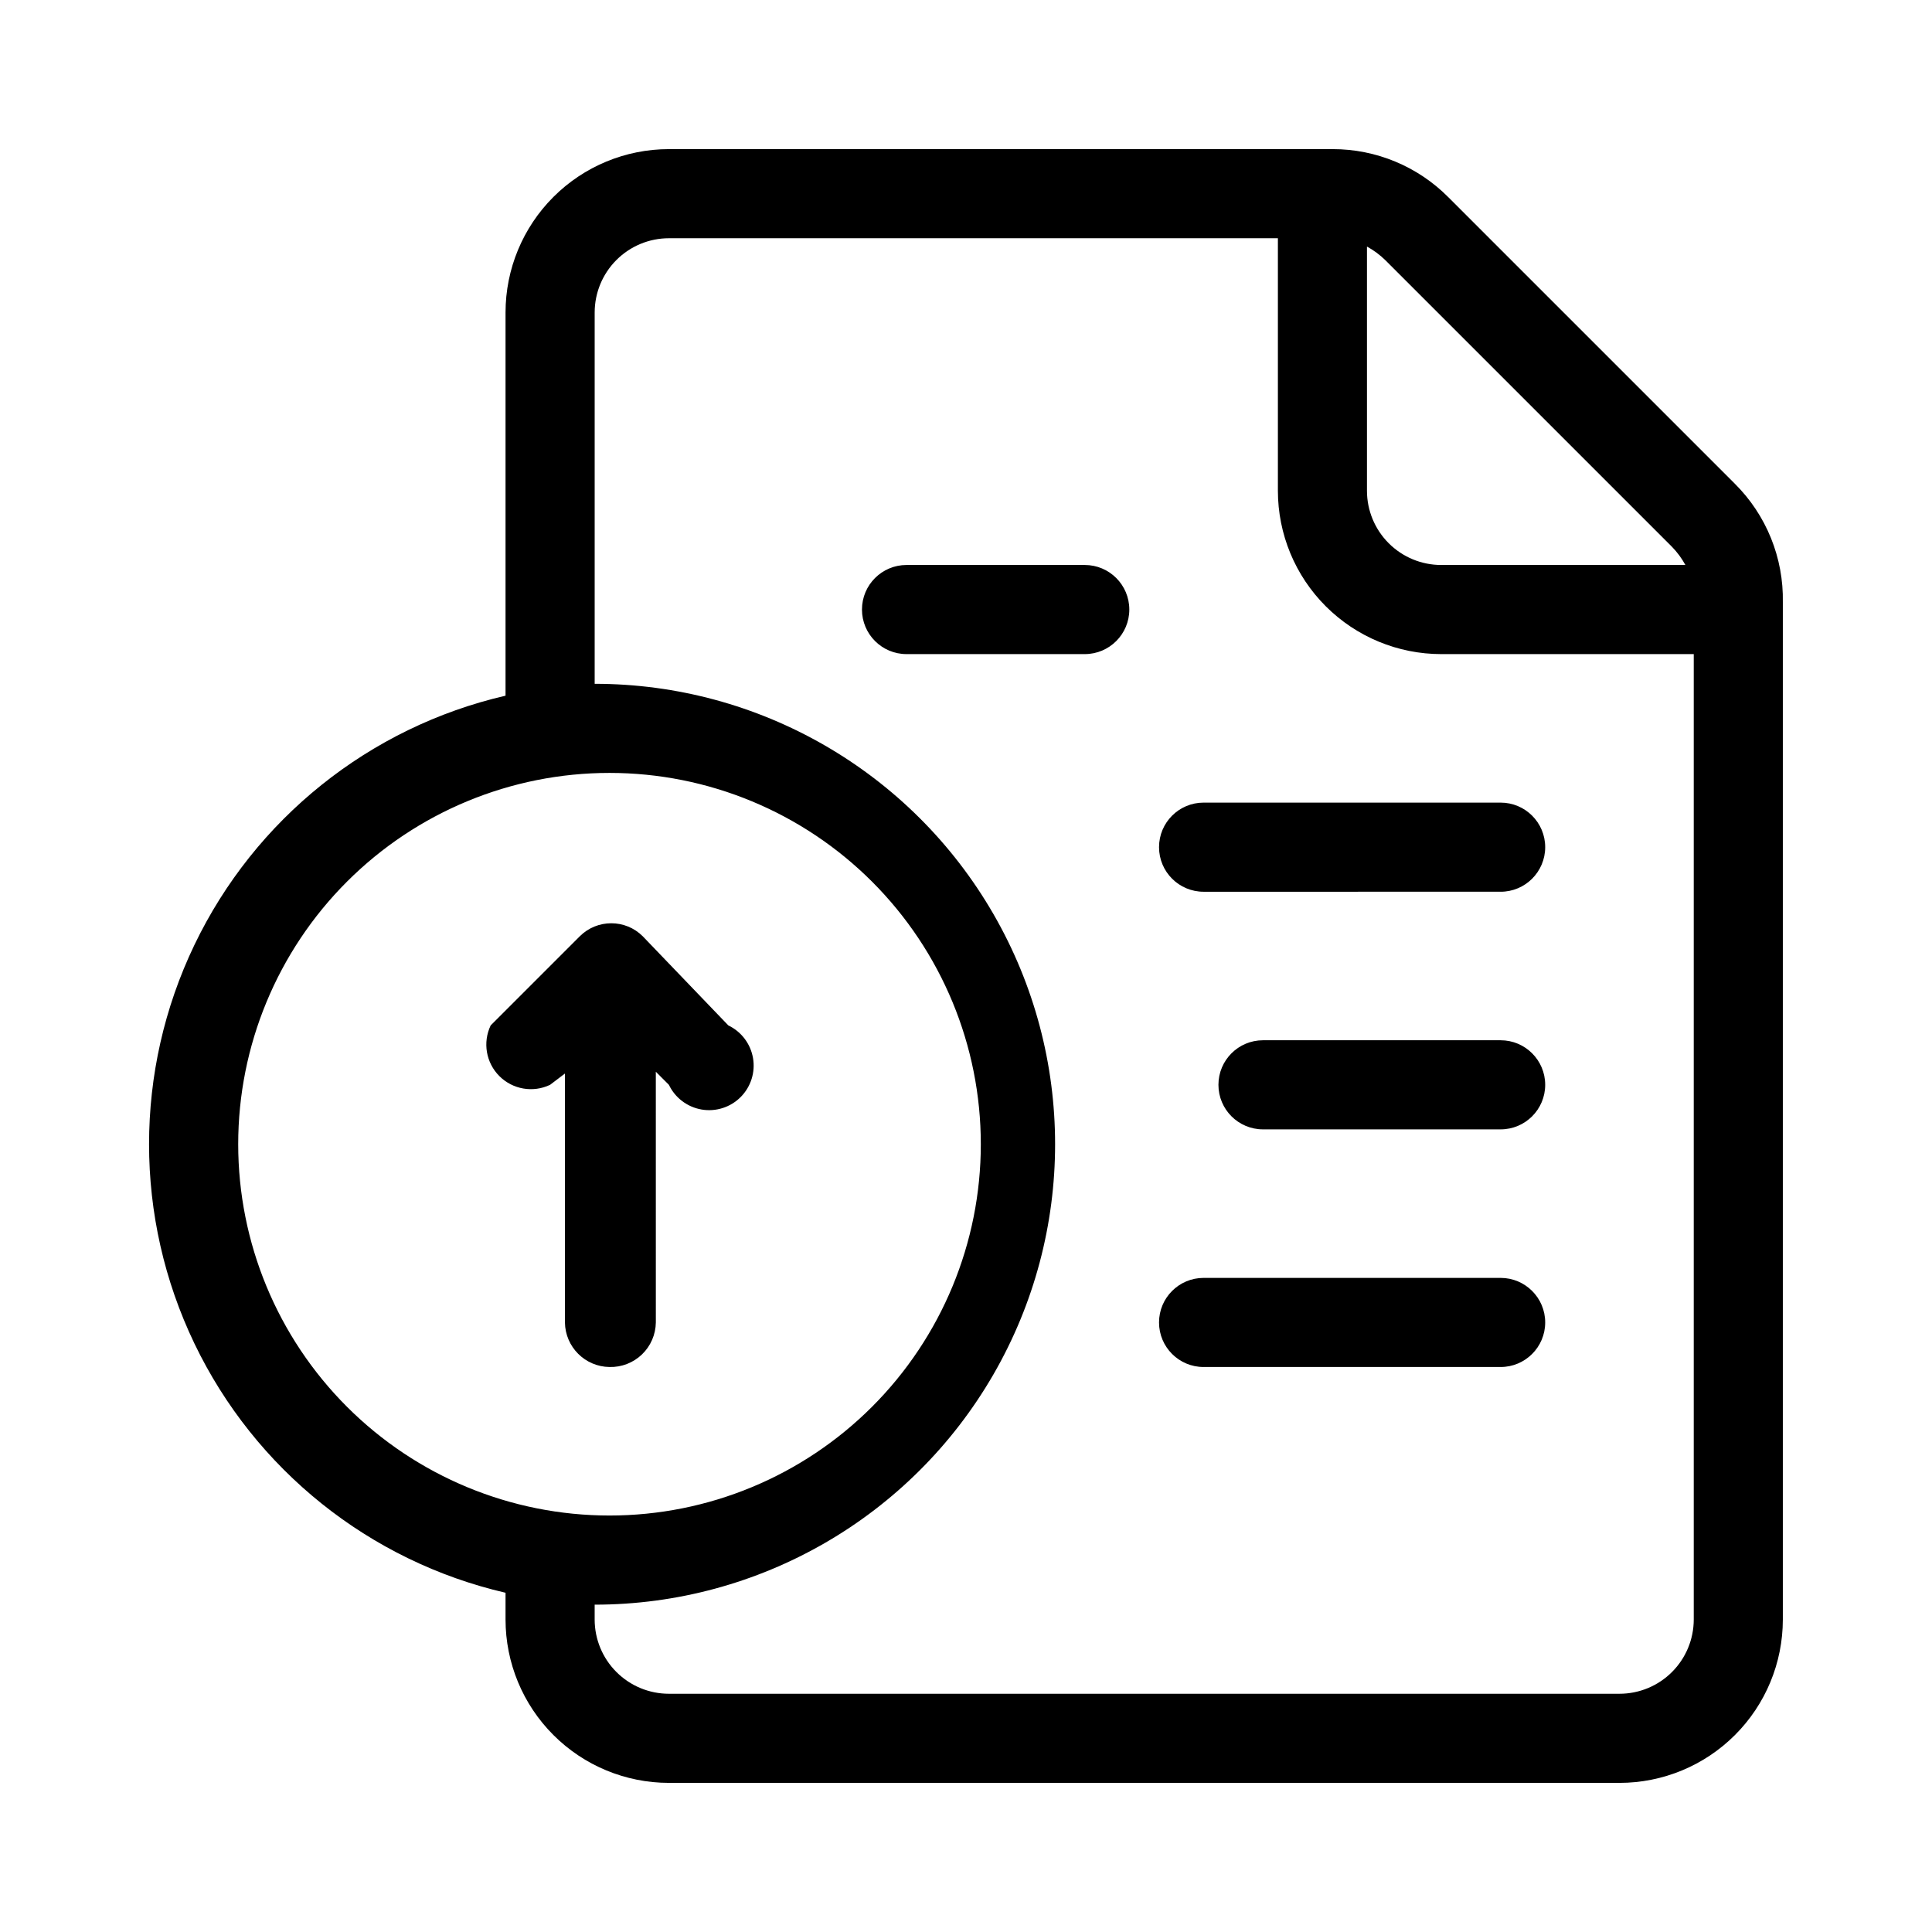
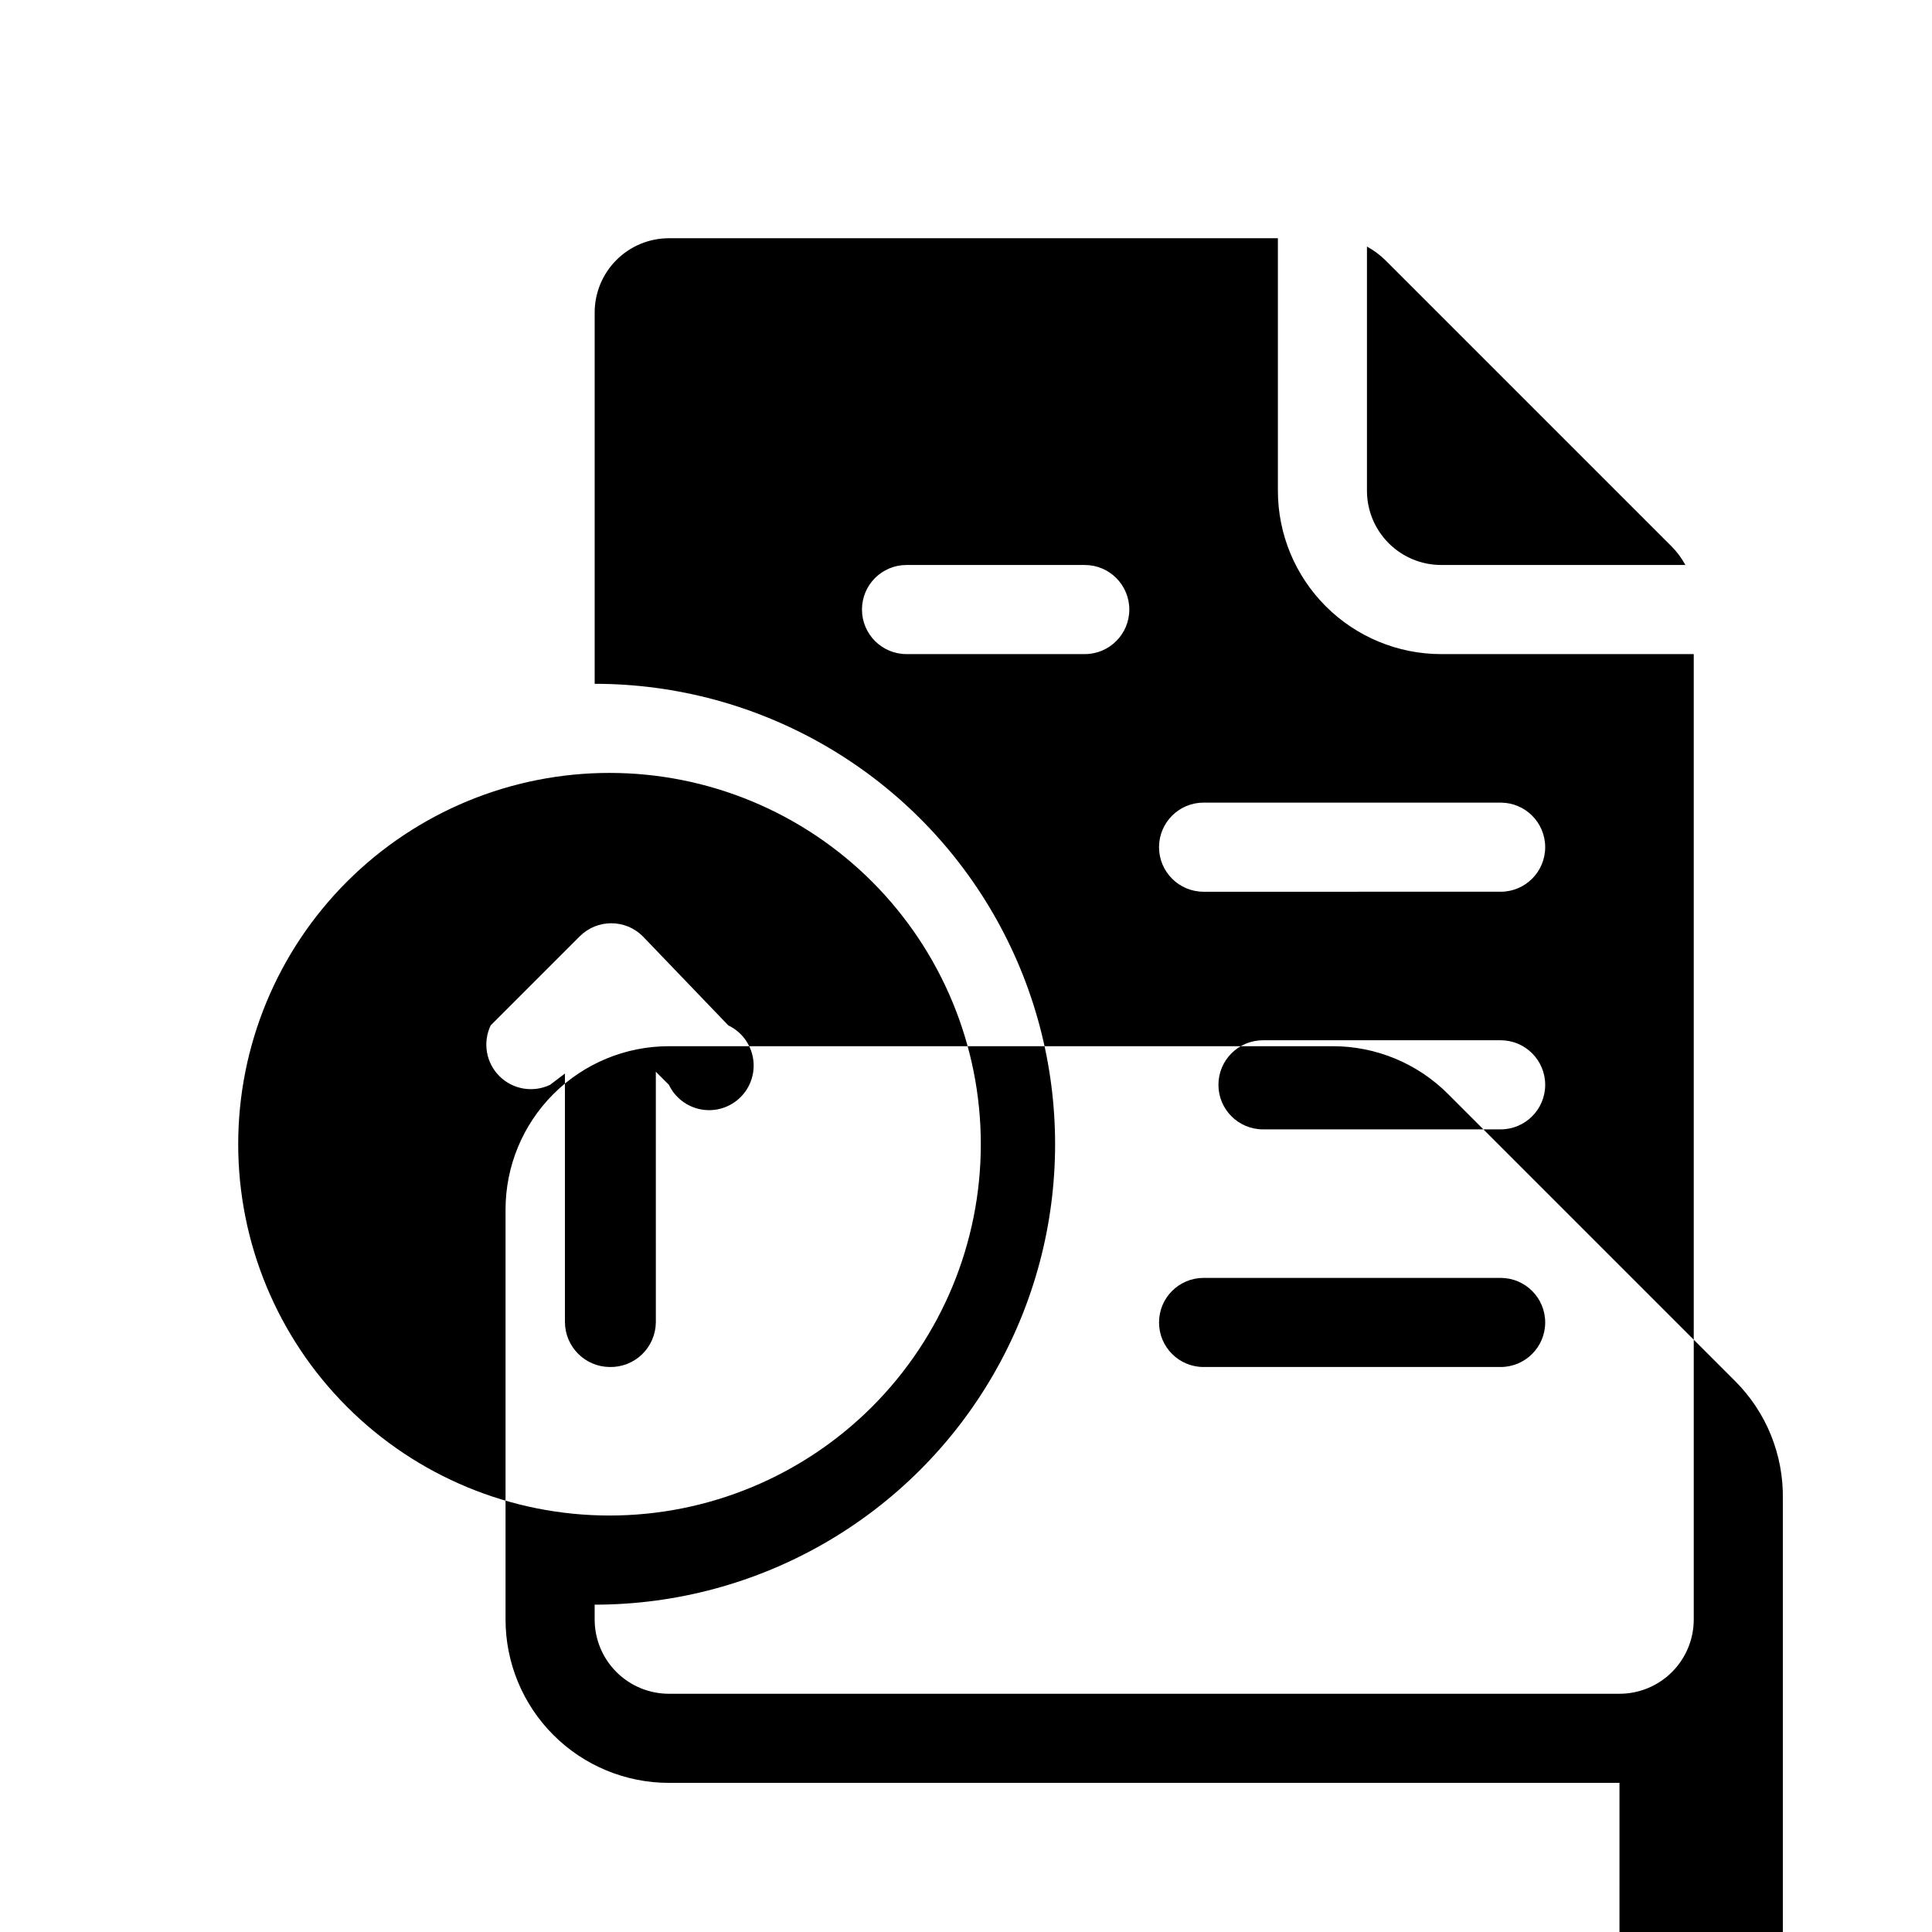
<svg xmlns="http://www.w3.org/2000/svg" fill="#000000" width="800px" height="800px" version="1.1" viewBox="144 144 512 512">
-   <path d="m573.18 616.48h-251.91c-11.48 0-22.496-4.562-30.613-12.684-8.121-8.117-12.684-19.133-12.684-30.613v-7.086c-36.082-8.359-66.414-32.656-82.449-66.047-16.031-33.387-16.031-72.254 0-105.64 16.035-33.391 46.367-57.688 82.449-66.047v-101.55c0-11.48 4.562-22.492 12.684-30.613 8.117-8.121 19.133-12.68 30.613-12.68h175.86c11.523-0.023 22.582 4.57 30.699 12.75l75.887 75.887c8.379 8.309 12.988 19.691 12.754 31.488v269.54c0 11.48-4.562 22.496-12.684 30.613-8.117 8.121-19.133 12.684-30.613 12.684zm-271.59-47.23v3.934c0 5.219 2.074 10.227 5.766 13.914 3.691 3.691 8.695 5.766 13.914 5.766h251.91c5.219 0 10.227-2.074 13.914-5.766 3.691-3.688 5.766-8.695 5.766-13.914v-255.84h-66.914c-11.48 0-22.492-4.562-30.613-12.684-8.121-8.117-12.68-19.133-12.68-30.613v-66.914h-161.38c-5.219 0-10.223 2.074-13.914 5.766-3.691 3.691-5.766 8.695-5.766 13.914v98.402c43.594 0 83.875 23.254 105.67 61.008 21.797 37.75 21.797 84.266 0 122.02-21.793 37.754-62.074 61.008-105.67 61.008zm3.938-220.42c-26.098 0-51.125 10.367-69.582 28.82-18.453 18.453-28.82 43.48-28.82 69.578 0 26.098 10.367 51.125 28.82 69.578 18.457 18.457 43.484 28.824 69.582 28.824s51.125-10.367 69.578-28.824c18.453-18.453 28.82-43.48 28.82-69.578 0-26.098-10.367-51.125-28.82-69.578s-43.48-28.82-69.578-28.82zm200.73-139.49v64.707c0 5.219 2.074 10.223 5.766 13.914 3.691 3.691 8.695 5.766 13.914 5.766h64.711c-0.977-1.789-2.195-3.43-3.621-4.883l-75.887-75.883c-1.453-1.43-3.094-2.648-4.883-3.621zm35.426 296.93h-78.719c-6.523 0-11.809-5.285-11.809-11.809 0-6.519 5.285-11.805 11.809-11.805h78.719c6.519 0 11.809 5.285 11.809 11.805 0 6.523-5.289 11.809-11.809 11.809zm-236.16 0c-6.488-0.082-11.723-5.32-11.809-11.809v-65.965l-3.938 2.992c-4.516 2.156-9.898 1.23-13.438-2.309-3.539-3.539-4.461-8.922-2.305-13.438l23.617-23.617c4.609-4.602 12.078-4.602 16.688 0l22.672 23.617c3.457 1.652 5.898 4.879 6.547 8.66 0.648 3.777-0.578 7.633-3.289 10.344-2.707 2.711-6.566 3.938-10.344 3.289-3.777-0.648-7.008-3.09-8.66-6.547l-3.465-3.465 0.004 66.438c-0.043 3.203-1.363 6.254-3.672 8.473-2.309 2.219-5.41 3.422-8.609 3.336zm236.16-62.977h-62.977c-6.519 0-11.809-5.285-11.809-11.805 0-6.523 5.289-11.809 11.809-11.809h62.977c6.519 0 11.809 5.285 11.809 11.809 0 6.519-5.289 11.805-11.809 11.805zm0-62.977-78.719 0.004c-6.523 0-11.809-5.289-11.809-11.809 0-6.523 5.285-11.809 11.809-11.809h78.719c6.519 0 11.809 5.285 11.809 11.809 0 6.519-5.289 11.809-11.809 11.809zm-110.21-62.977-47.234 0.004c-6.519 0-11.809-5.289-11.809-11.809 0-6.523 5.289-11.809 11.809-11.809h47.234c6.519 0 11.805 5.285 11.805 11.809 0 6.519-5.285 11.809-11.805 11.809z" />
+   <path d="m573.18 616.48h-251.91c-11.48 0-22.496-4.562-30.613-12.684-8.121-8.117-12.684-19.133-12.684-30.613v-7.086v-101.55c0-11.48 4.562-22.492 12.684-30.613 8.117-8.121 19.133-12.68 30.613-12.68h175.86c11.523-0.023 22.582 4.57 30.699 12.75l75.887 75.887c8.379 8.309 12.988 19.691 12.754 31.488v269.54c0 11.48-4.562 22.496-12.684 30.613-8.117 8.121-19.133 12.684-30.613 12.684zm-271.59-47.23v3.934c0 5.219 2.074 10.227 5.766 13.914 3.691 3.691 8.695 5.766 13.914 5.766h251.91c5.219 0 10.227-2.074 13.914-5.766 3.691-3.688 5.766-8.695 5.766-13.914v-255.84h-66.914c-11.48 0-22.492-4.562-30.613-12.684-8.121-8.117-12.68-19.133-12.68-30.613v-66.914h-161.38c-5.219 0-10.223 2.074-13.914 5.766-3.691 3.691-5.766 8.695-5.766 13.914v98.402c43.594 0 83.875 23.254 105.67 61.008 21.797 37.75 21.797 84.266 0 122.02-21.793 37.754-62.074 61.008-105.67 61.008zm3.938-220.42c-26.098 0-51.125 10.367-69.582 28.82-18.453 18.453-28.82 43.48-28.82 69.578 0 26.098 10.367 51.125 28.82 69.578 18.457 18.457 43.484 28.824 69.582 28.824s51.125-10.367 69.578-28.824c18.453-18.453 28.82-43.48 28.82-69.578 0-26.098-10.367-51.125-28.82-69.578s-43.48-28.82-69.578-28.82zm200.73-139.49v64.707c0 5.219 2.074 10.223 5.766 13.914 3.691 3.691 8.695 5.766 13.914 5.766h64.711c-0.977-1.789-2.195-3.43-3.621-4.883l-75.887-75.883c-1.453-1.43-3.094-2.648-4.883-3.621zm35.426 296.93h-78.719c-6.523 0-11.809-5.285-11.809-11.809 0-6.519 5.285-11.805 11.809-11.805h78.719c6.519 0 11.809 5.285 11.809 11.805 0 6.523-5.289 11.809-11.809 11.809zm-236.16 0c-6.488-0.082-11.723-5.32-11.809-11.809v-65.965l-3.938 2.992c-4.516 2.156-9.898 1.23-13.438-2.309-3.539-3.539-4.461-8.922-2.305-13.438l23.617-23.617c4.609-4.602 12.078-4.602 16.688 0l22.672 23.617c3.457 1.652 5.898 4.879 6.547 8.66 0.648 3.777-0.578 7.633-3.289 10.344-2.707 2.711-6.566 3.938-10.344 3.289-3.777-0.648-7.008-3.09-8.66-6.547l-3.465-3.465 0.004 66.438c-0.043 3.203-1.363 6.254-3.672 8.473-2.309 2.219-5.41 3.422-8.609 3.336zm236.16-62.977h-62.977c-6.519 0-11.809-5.285-11.809-11.805 0-6.523 5.289-11.809 11.809-11.809h62.977c6.519 0 11.809 5.285 11.809 11.809 0 6.519-5.289 11.805-11.809 11.805zm0-62.977-78.719 0.004c-6.523 0-11.809-5.289-11.809-11.809 0-6.523 5.285-11.809 11.809-11.809h78.719c6.519 0 11.809 5.285 11.809 11.809 0 6.519-5.289 11.809-11.809 11.809zm-110.21-62.977-47.234 0.004c-6.519 0-11.809-5.289-11.809-11.809 0-6.523 5.289-11.809 11.809-11.809h47.234c6.519 0 11.805 5.285 11.805 11.809 0 6.519-5.285 11.809-11.805 11.809z" />
</svg>